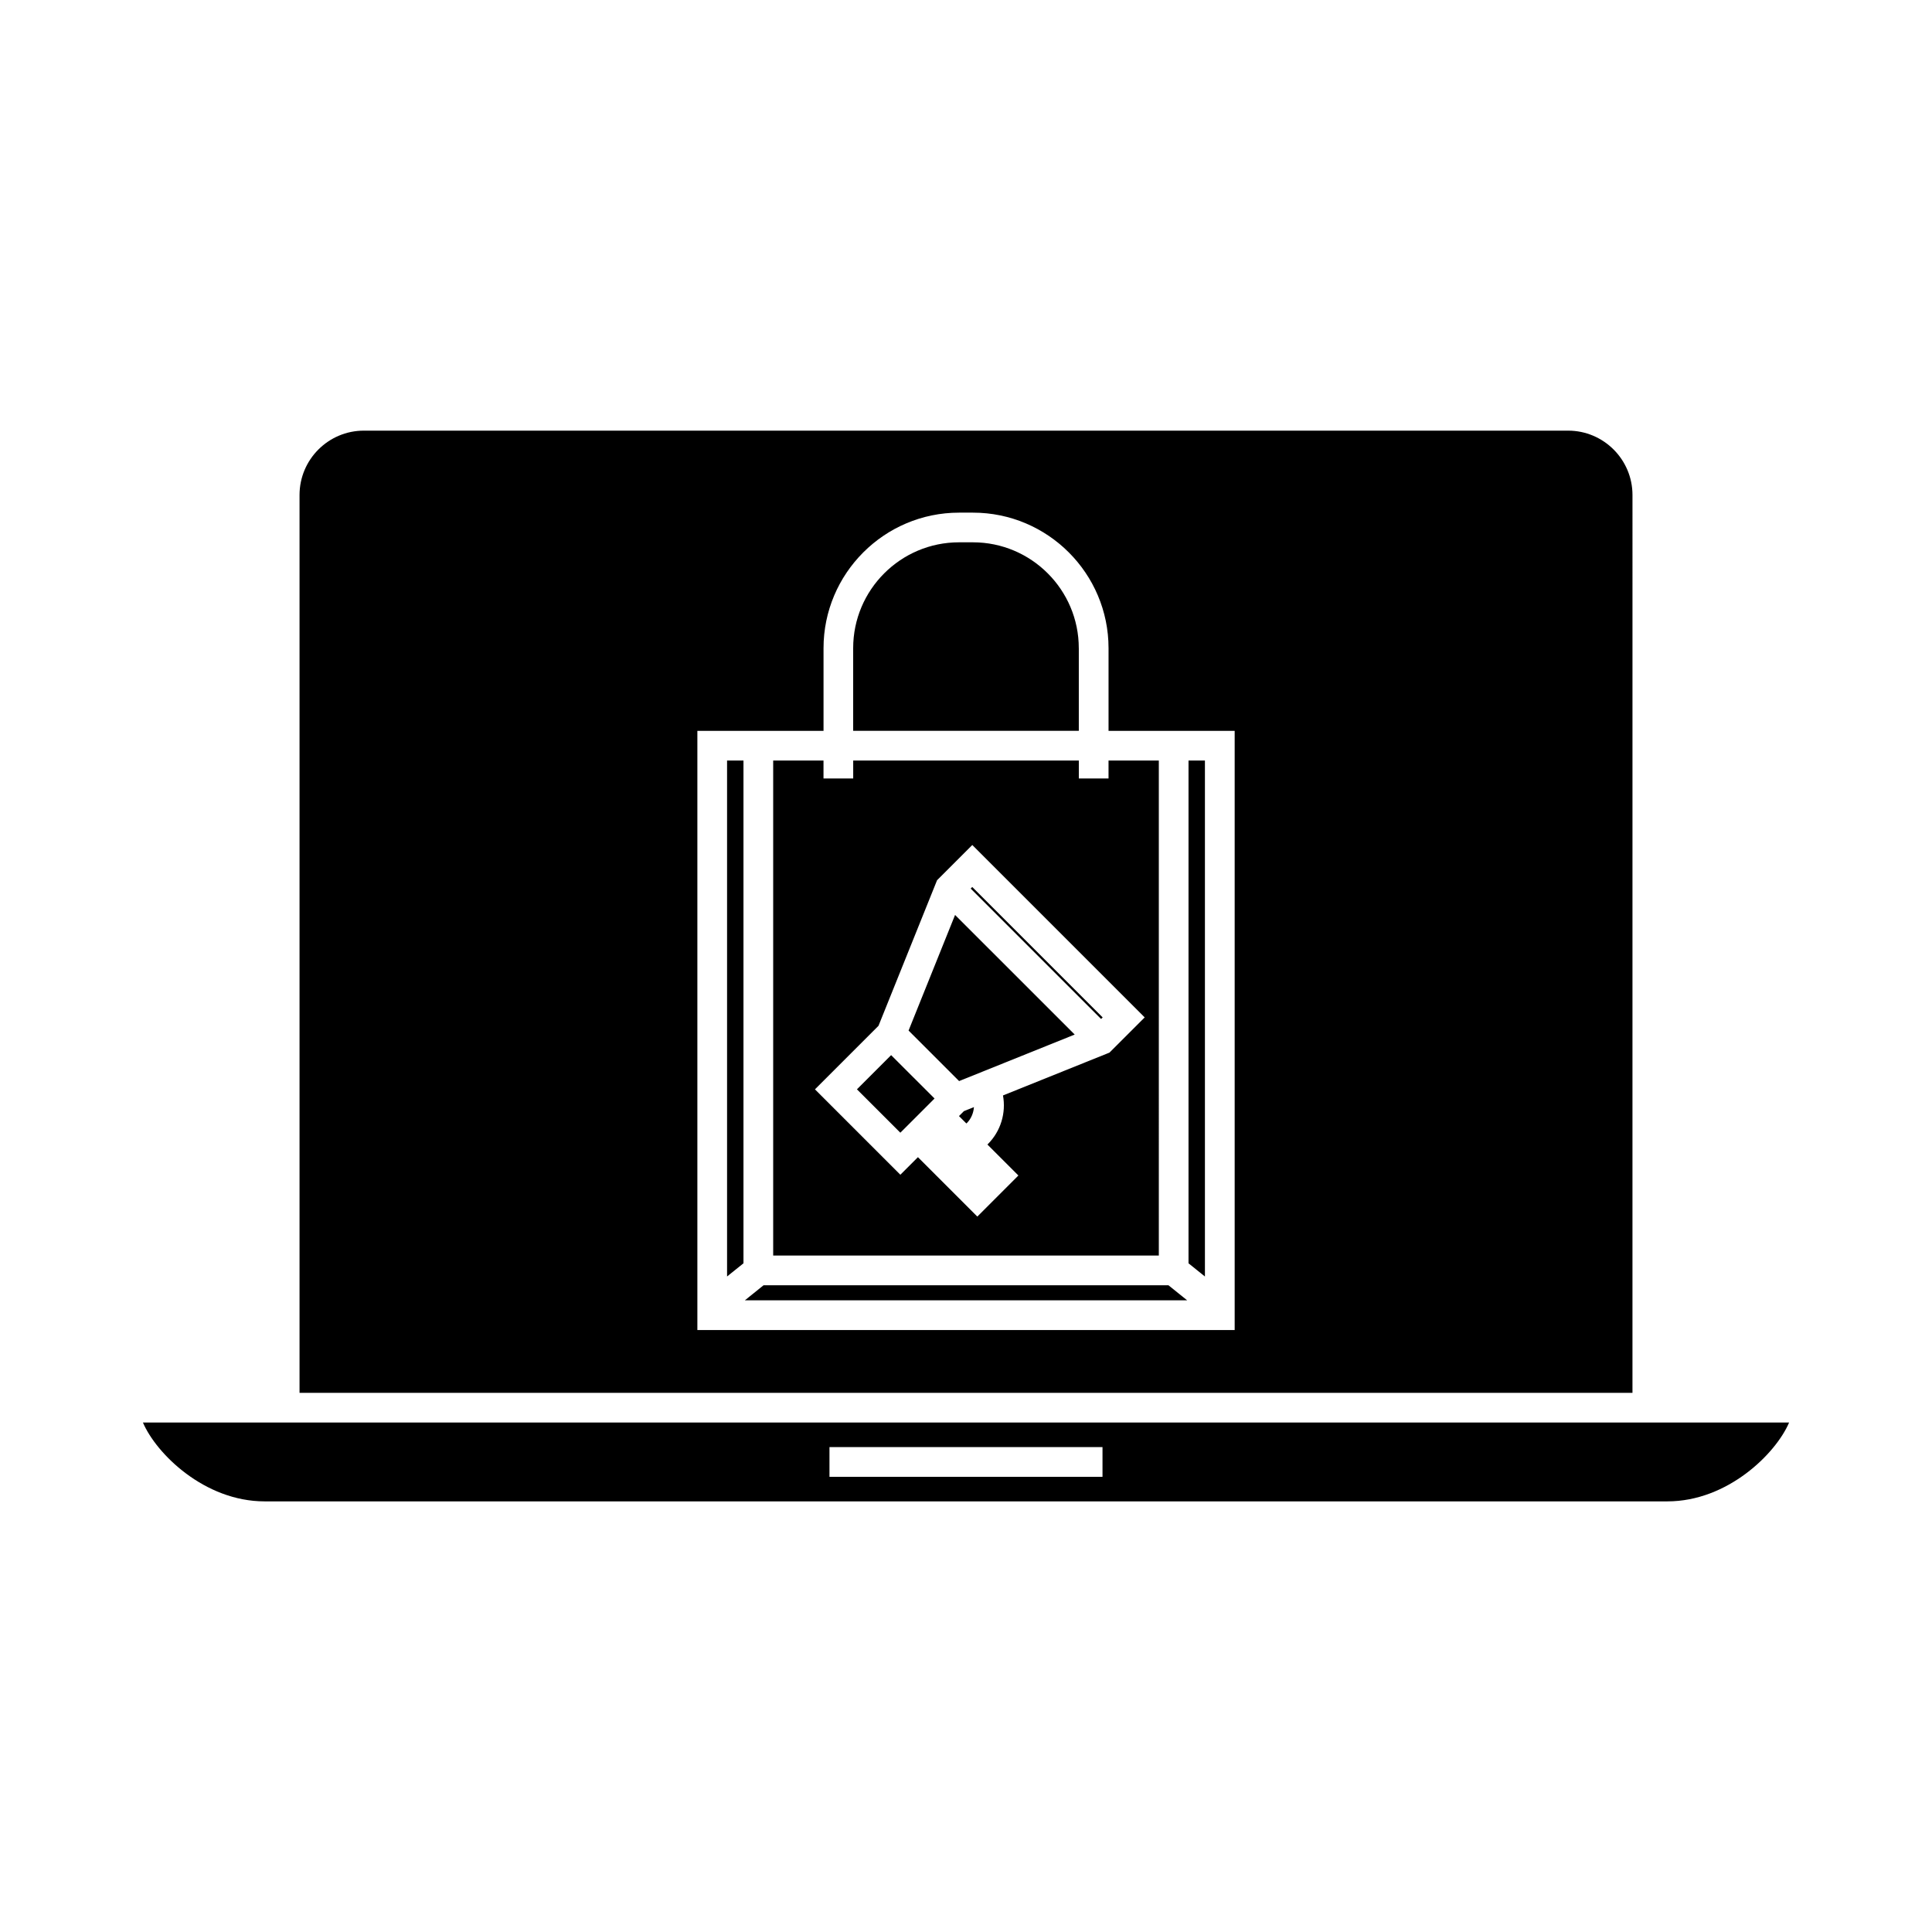
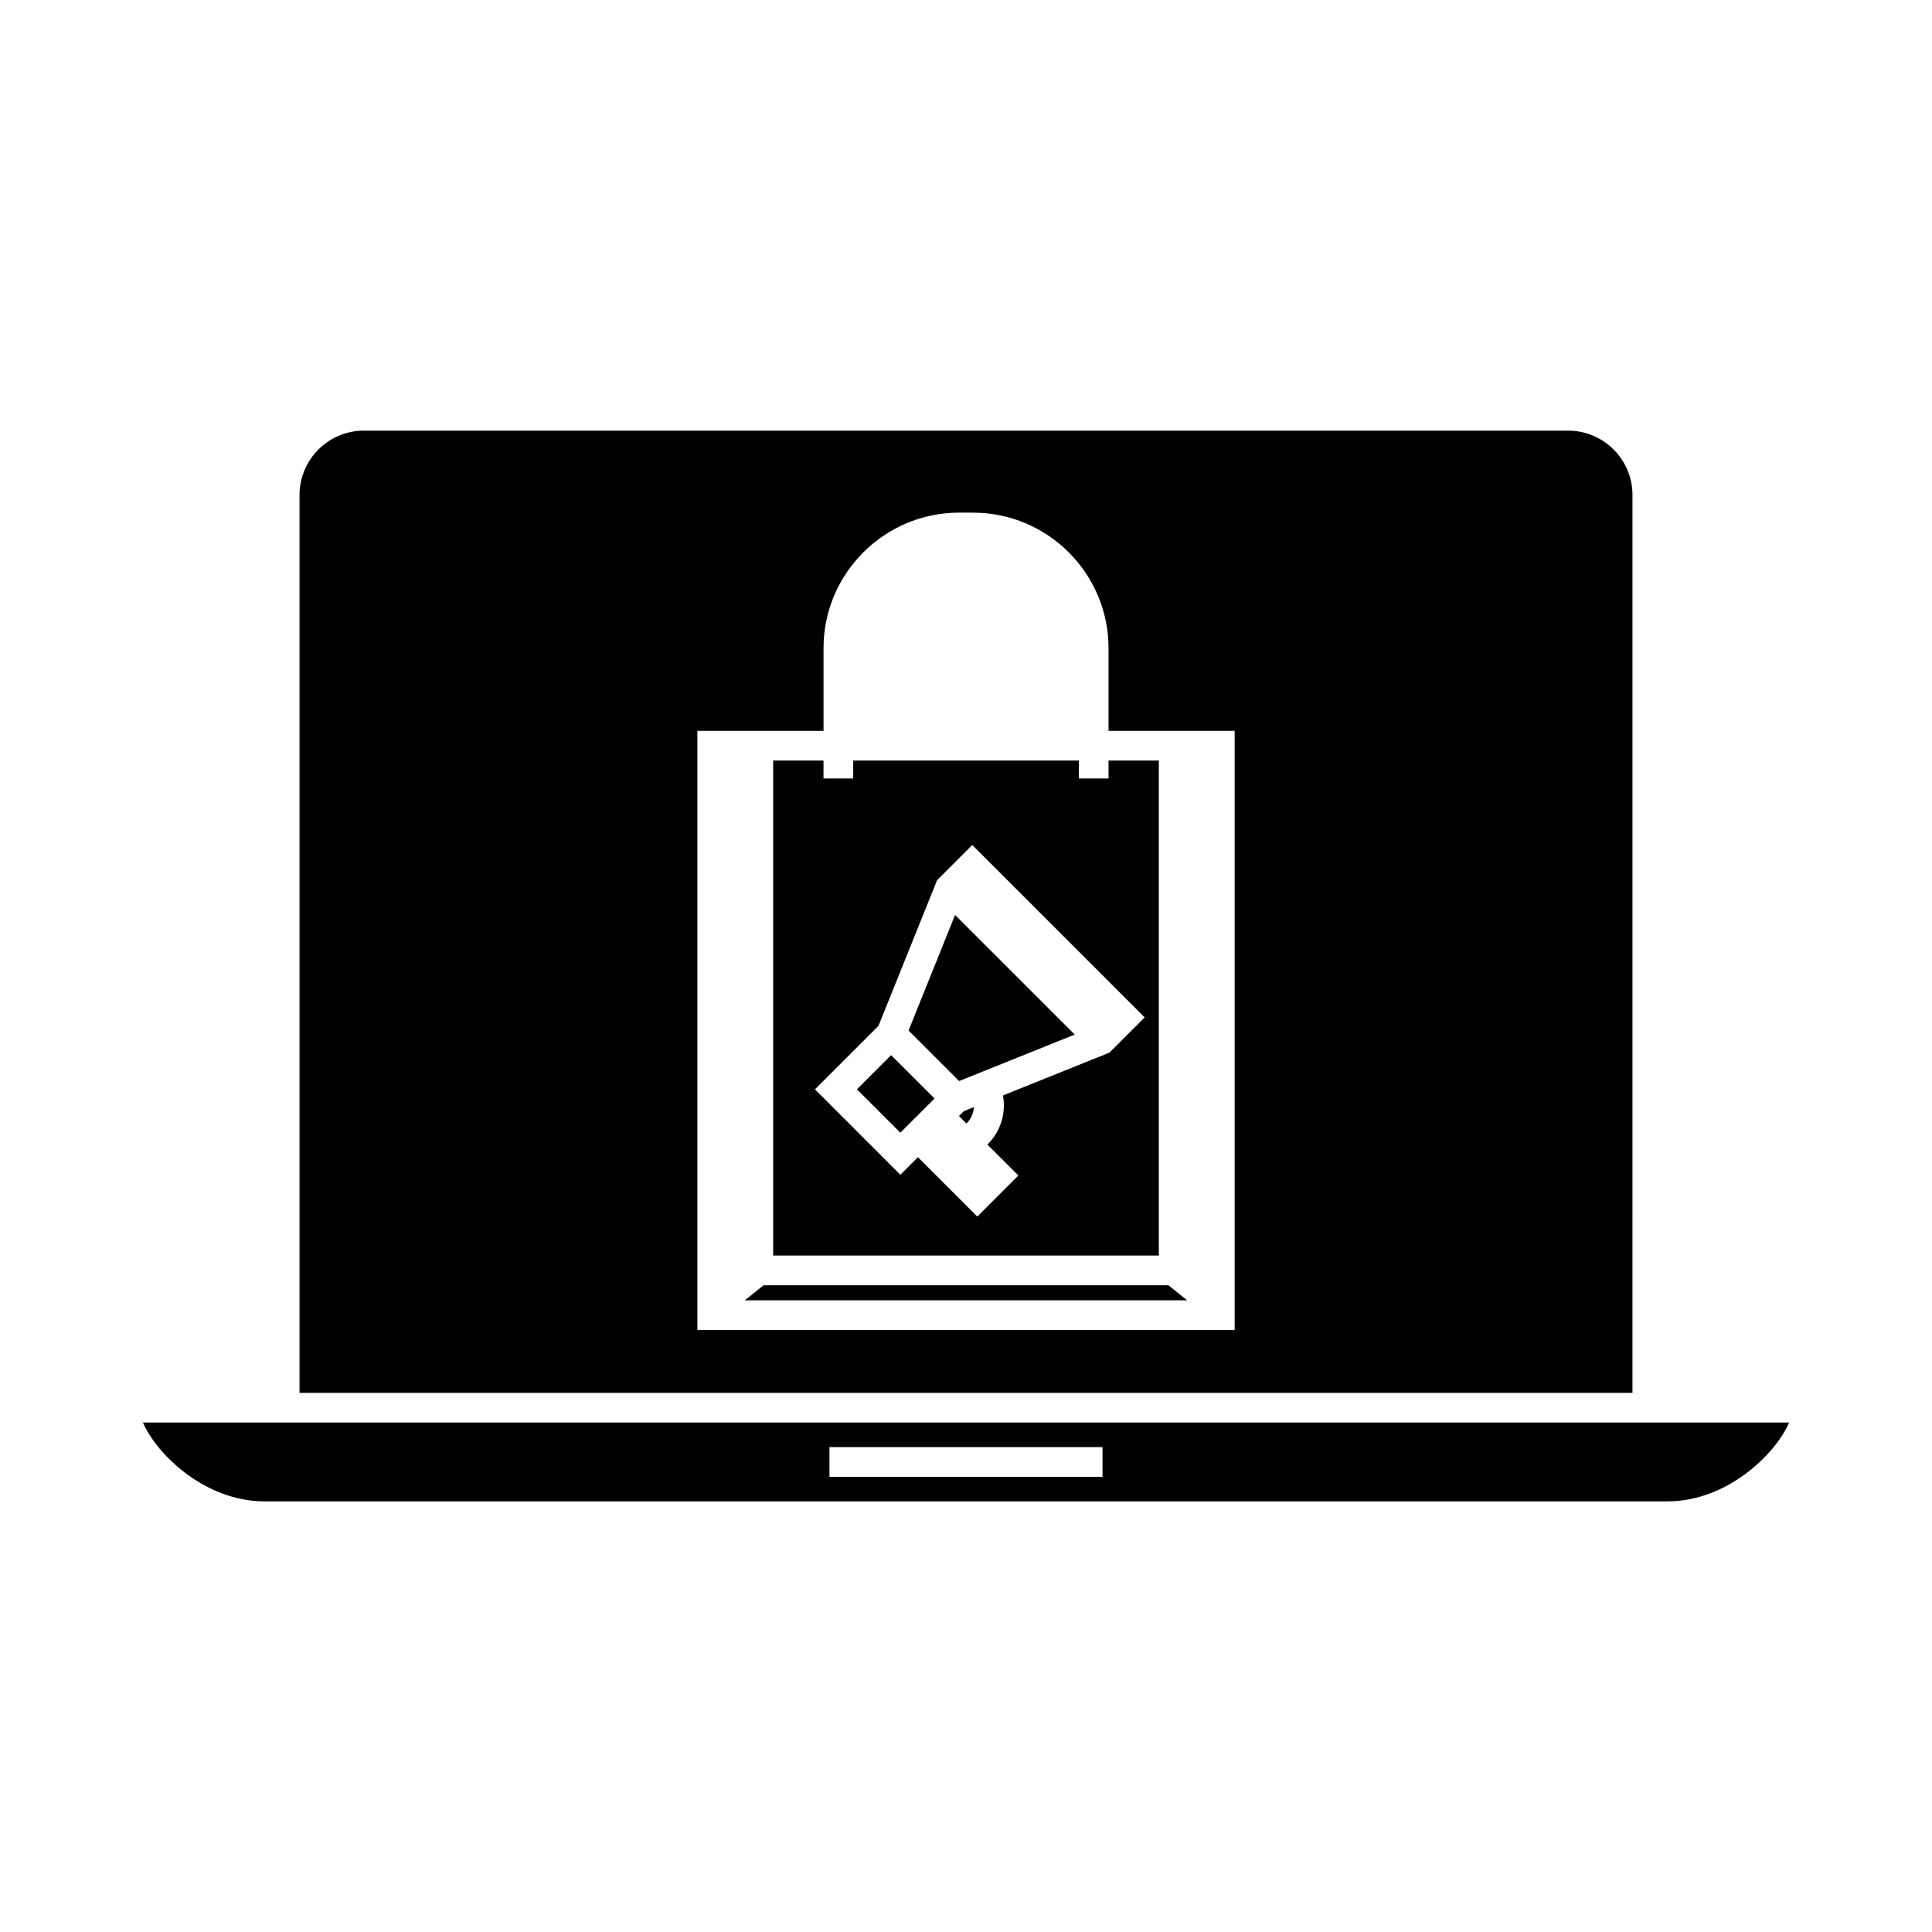
<svg xmlns="http://www.w3.org/2000/svg" fill="#000000" width="800px" height="800px" version="1.1" viewBox="144 144 512 512">
  <g>
    <path d="m398.14 439.77 1.953 1.953c0.035-0.035 0.09-0.047 0.121-0.082 1.164-1.172 1.77-2.684 1.891-4.246l-2.66 1.07z" />
    <path d="m380.16 423.62-9.062 9.062 11.504 11.496 4.531-4.527 4.531-4.535-5.754-5.746z" />
    <path d="m384.78 417.11 6.699 6.691 6.691 6.695 30.637-12.328-31.703-31.699z" />
-     <path d="m336.68 482.28 4.348-3.496v-133.23h-4.348z" />
-     <path d="m435.8 414.04-34.559-34.559 0.418-0.418 34.559 34.559z" />
    <path d="m451.1 345.55h-13.328v4.754h-7.871v-4.754h-59.793v4.754h-7.871v-4.754h-13.336v131.18h102.2zm-13.082 77.402-28.215 11.352c0.84 4.617-0.566 9.453-4.023 12.91-0.031 0.035-0.074 0.059-0.109 0.094l8.215 8.207-10.883 10.891-15.742-15.742-4.656 4.656-22.633-22.633 16.84-16.84 15.52-38.578 9.336-9.336 45.688 45.688z" />
-     <path d="m429.89 315.77c0-15.465-12.586-28.051-28.051-28.051h-3.688c-15.465 0-28.051 12.578-28.051 28.051v21.906h59.797v-21.906z" />
-     <path d="m458.97 478.79 4.348 3.496v-136.73h-4.348z" />
    <path d="m223.38 275.18v237.94h353.24l0.004-237.94c0-9.406-7.652-17.055-17.055-17.055h-319.13c-9.406-0.004-17.059 7.648-17.059 17.055zm105.43 62.504h33.434v-21.906c0-19.805 16.117-35.922 35.922-35.922h3.688c19.805 0 35.922 16.113 35.922 35.922v21.906h33.426v158.79h-142.39z" />
    <path d="m346.35 484.61-4.953 3.988h117.21l-4.953-3.988z" />
    <path d="m214.13 541.88h371.74c15.965 0 28.734-12.648 32.258-20.891l-436.25-0.004c3.527 8.246 16.293 20.895 32.258 20.895zm149.69-14.379h72.355v7.871h-72.355z" />
  </g>
</svg>